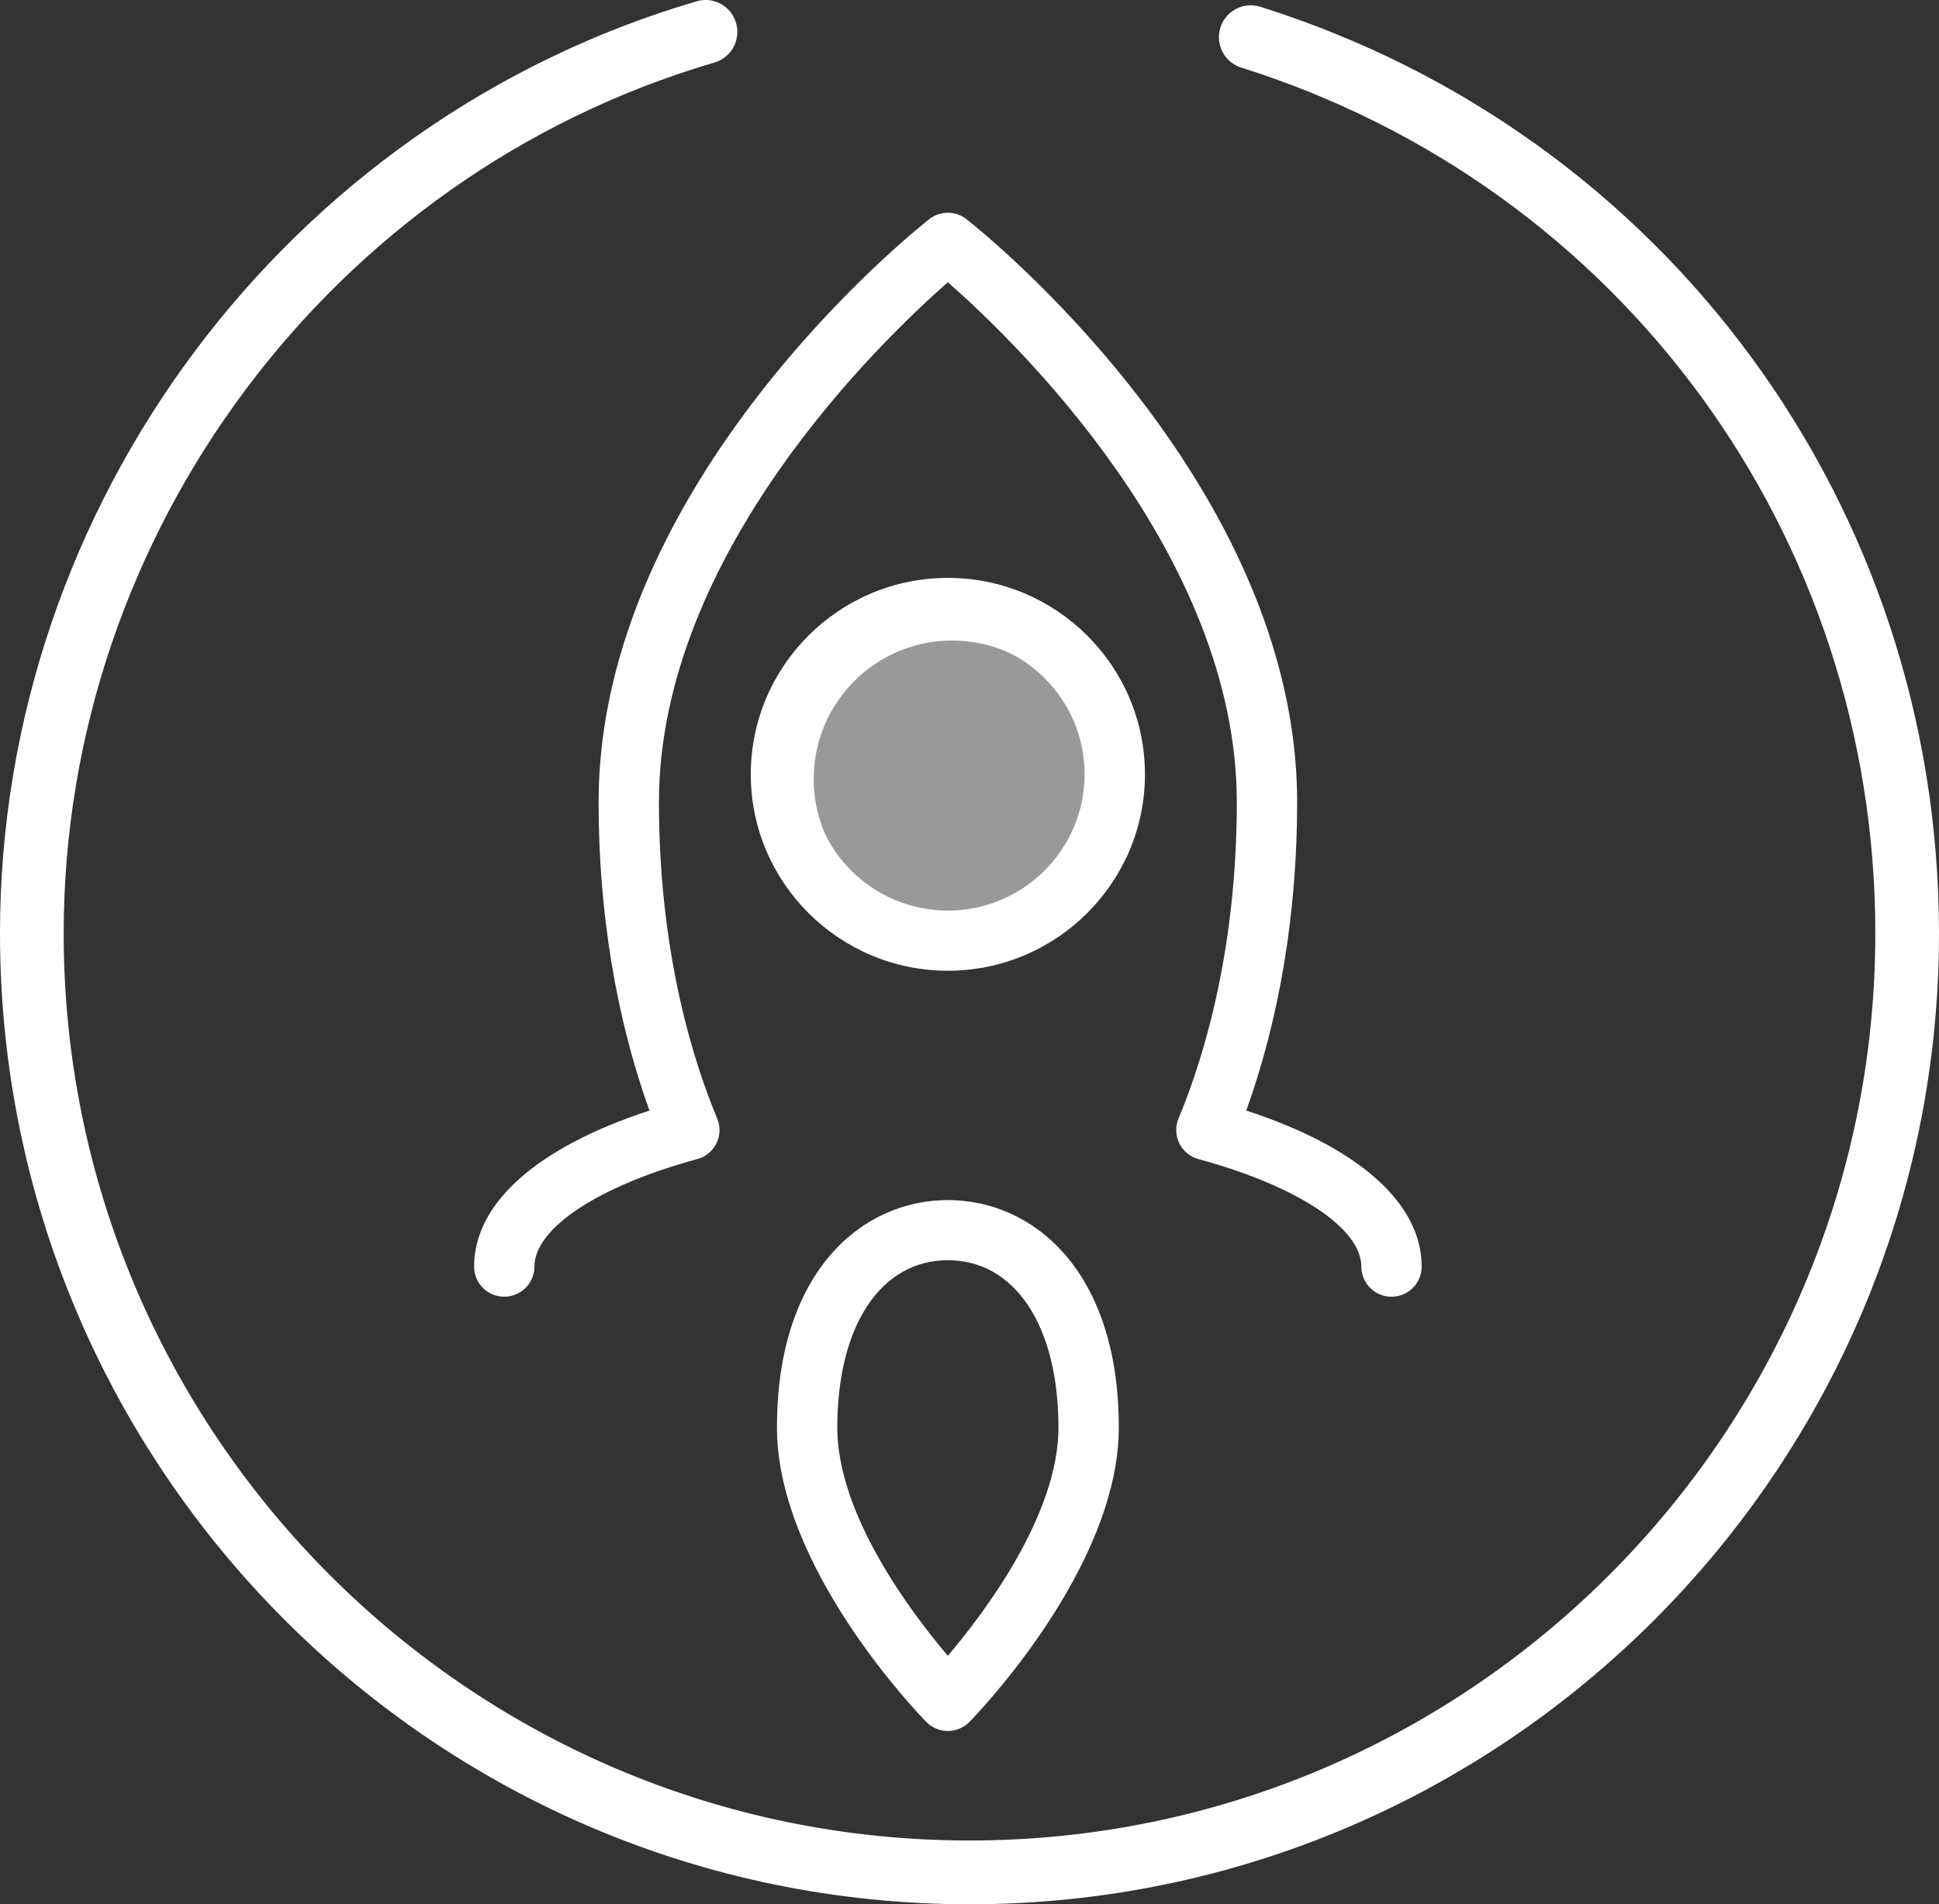
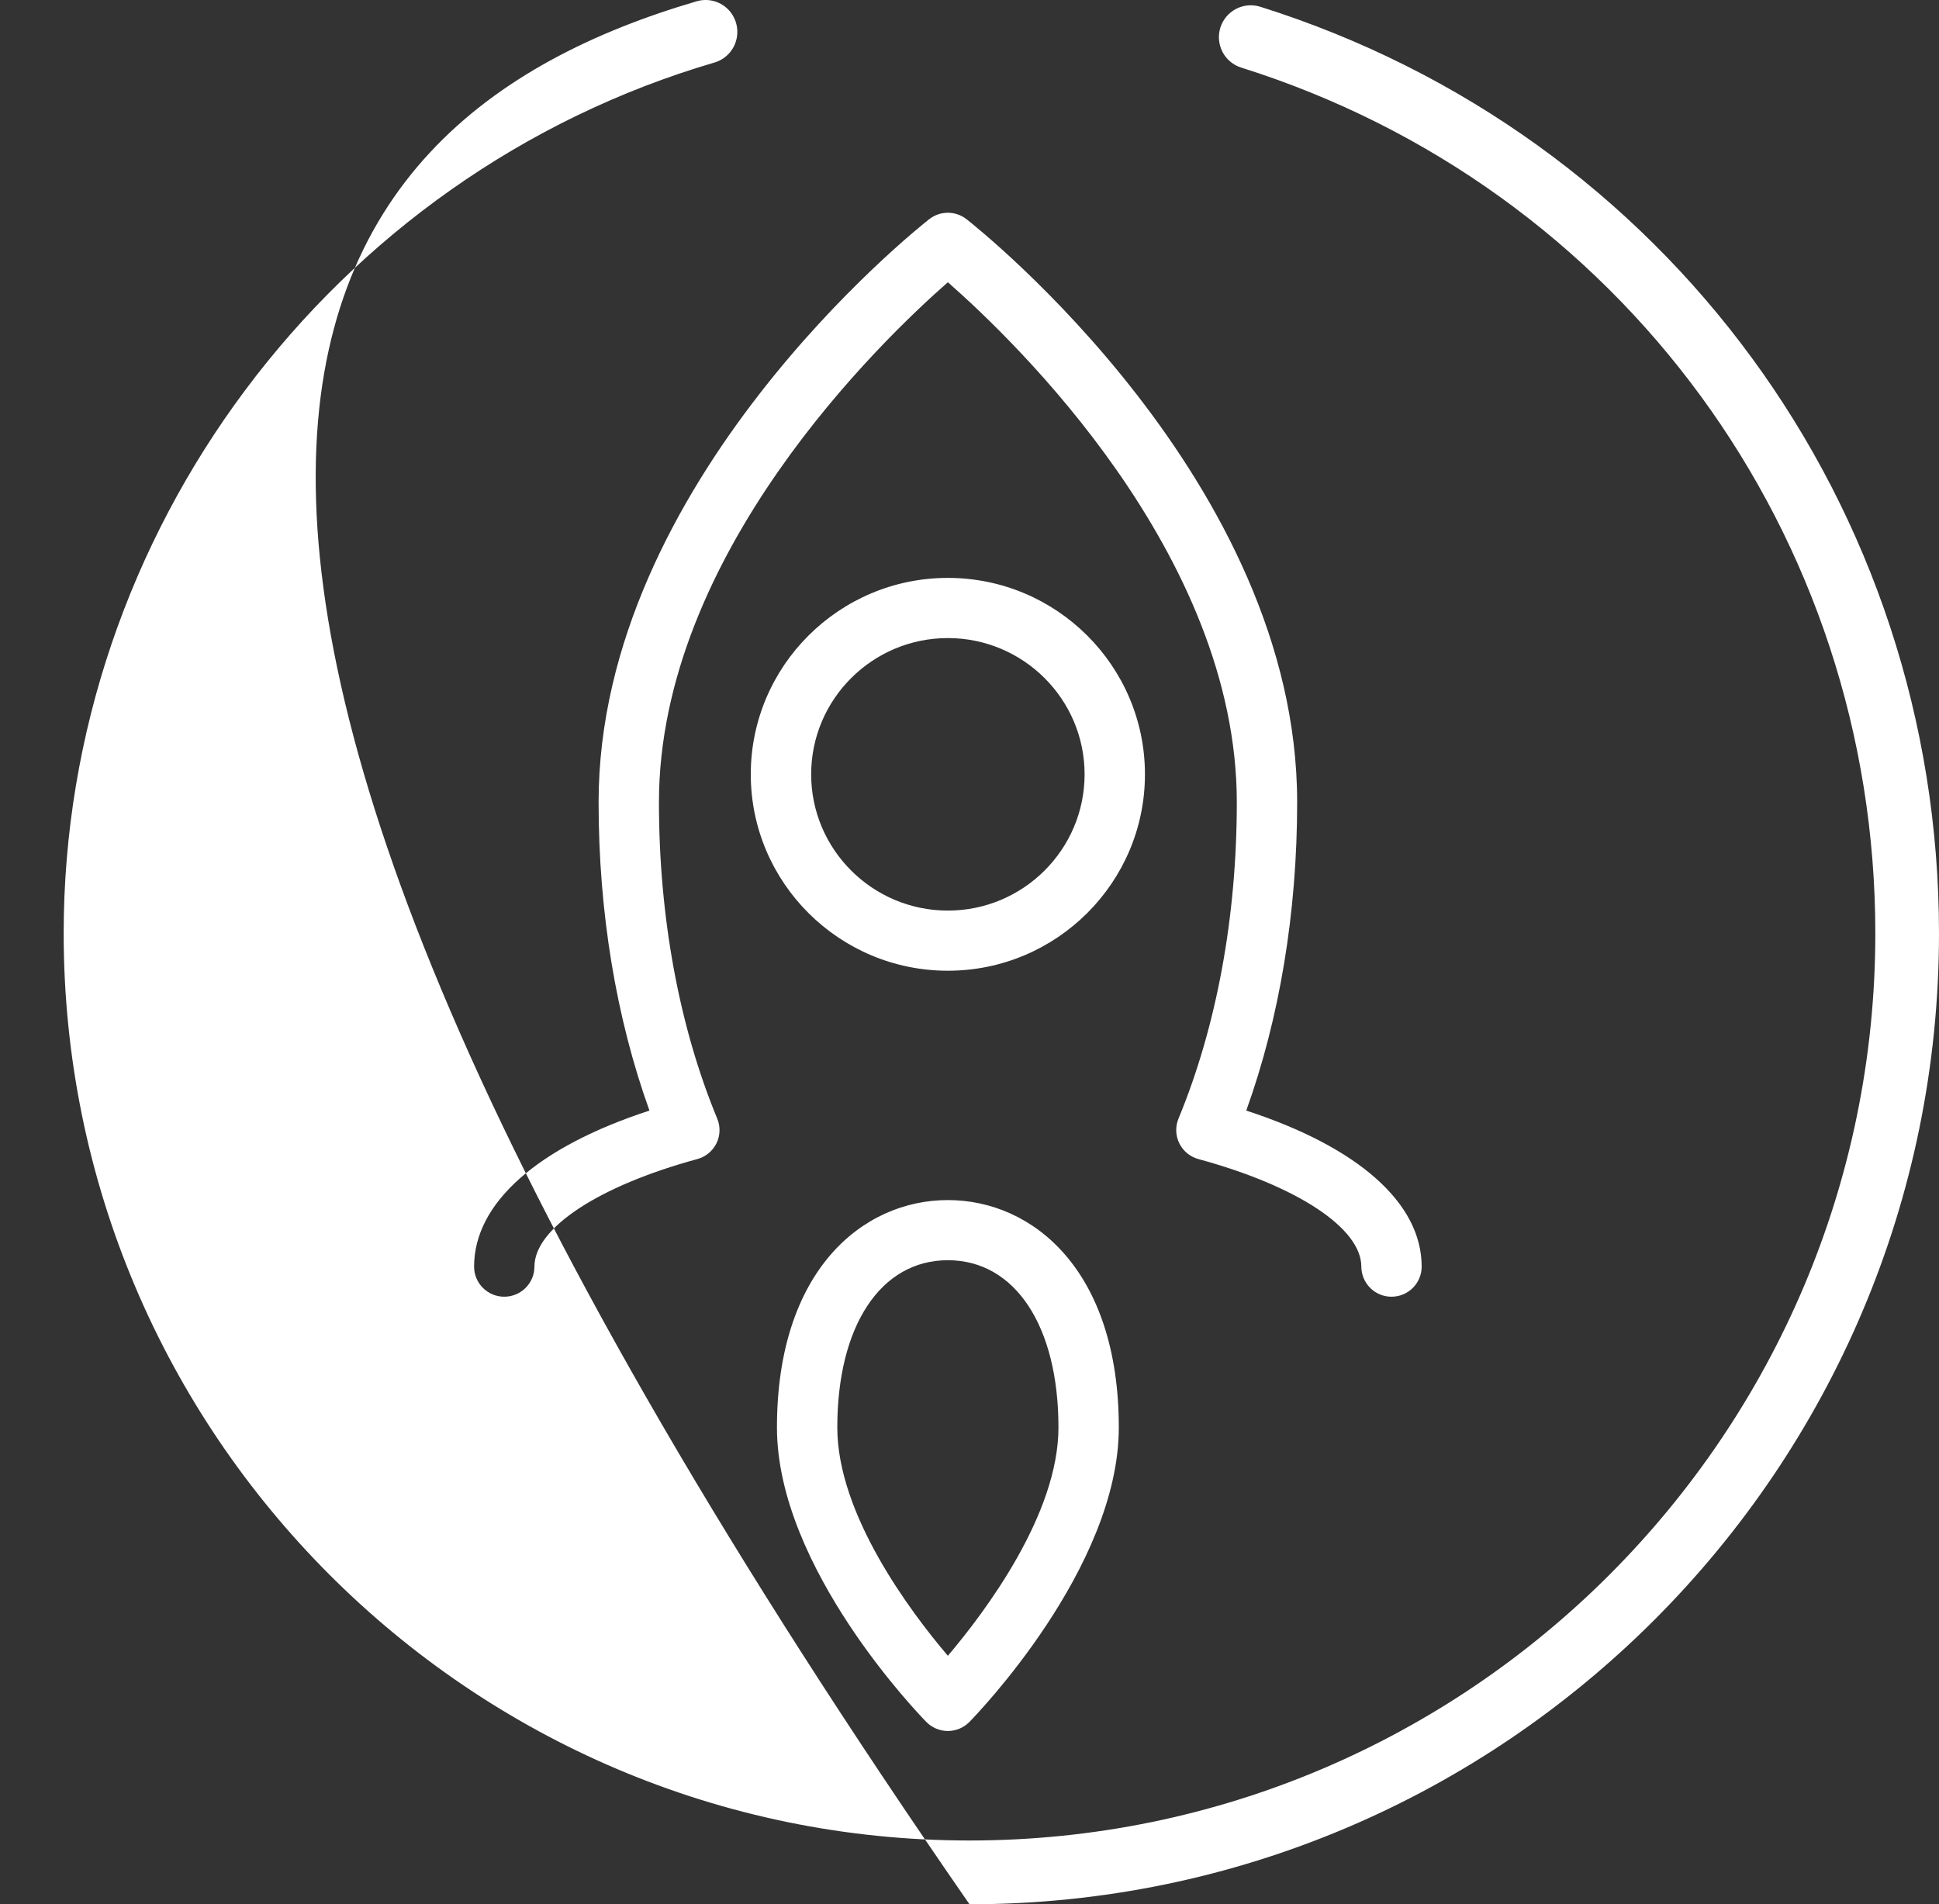
<svg xmlns="http://www.w3.org/2000/svg" width="56px" height="55px" viewBox="0 0 56 55" version="1.1">
  <rect x="0" y="0" width="56" height="55" fill="#333333" stroke="none" />
  <title>问答优化</title>
  <desc>Created with Sketch.</desc>
  <defs />
  <g id="百应官网-技术" stroke="none" stroke-width="1" fill="none" fill-rule="evenodd" transform="translate(-873, -1978)">
    <g id="问答优化" transform="translate(873, 1978)" fill="#FFFFFF">
      <g id="优化报表" fill-rule="nonzero">
-         <path d="M28,55 C12.561,55 0,42.419 0,26.956 C0,14.58 8.274,3.51 20.121,0.037 C20.435,-0.055 20.774,0.027 21.011,0.254 C21.247,0.481 21.346,0.818 21.269,1.138 C21.192,1.458 20.951,1.712 20.637,1.805 C9.569,5.05 1.839,15.392 1.839,26.956 C1.839,41.404 13.574,53.158 28,53.158 C42.426,53.158 54.161,41.404 54.161,26.956 C54.161,15.446 46.802,5.397 35.847,1.952 C35.615,1.88 35.421,1.717 35.308,1.501 C35.195,1.284 35.172,1.031 35.245,0.798 C35.399,0.312 35.914,0.043 36.398,0.195 C48.123,3.882 56,14.637 56,26.956 C56,42.419 43.439,55 28,55 Z M27.375,34.661 C29.832,34.661 32.312,36.691 32.312,41.229 C32.312,45.292 28.174,49.554 27.998,49.733 C27.834,49.901 27.609,49.995 27.375,49.995 C27.141,49.995 26.917,49.901 26.752,49.733 C26.576,49.554 22.439,45.292 22.439,41.229 C22.439,36.691 24.919,34.661 27.375,34.661 Z M30.569,41.229 C30.569,38.294 29.315,36.398 27.375,36.398 C25.435,36.398 24.182,38.294 24.182,41.229 C24.182,43.741 26.293,46.549 27.375,47.823 C28.457,46.547 30.569,43.735 30.569,41.229 Z M27.375,16.691 C30.514,16.691 33.067,19.236 33.067,22.364 C33.067,25.492 30.514,28.037 27.375,28.037 C24.237,28.037 21.683,25.492 21.683,22.364 C21.683,19.236 24.237,16.691 27.375,16.691 Z M31.324,22.364 C31.324,20.194 29.553,18.429 27.375,18.429 C25.198,18.429 23.427,20.194 23.427,22.364 C23.427,24.534 25.198,26.3 27.375,26.3 C29.553,26.3 31.324,24.534 31.324,22.364 Z M41.059,36.583 C41.059,37.063 40.669,37.452 40.188,37.452 C39.958,37.453 39.737,37.362 39.573,37.199 C39.41,37.036 39.318,36.815 39.316,36.583 C39.316,35.474 37.47,34.254 34.612,33.477 C34.372,33.412 34.171,33.247 34.06,33.023 C33.949,32.799 33.941,32.539 34.036,32.308 C35.138,29.642 35.72,26.482 35.72,23.171 C35.72,16.005 29.302,9.84 27.375,8.152 C25.449,9.84 19.031,16.005 19.031,23.171 C19.031,26.482 19.612,29.642 20.714,32.308 C20.81,32.539 20.802,32.799 20.691,33.023 C20.58,33.247 20.379,33.412 20.138,33.477 C17.281,34.254 15.435,35.474 15.435,36.583 C15.435,37.063 15.044,37.452 14.563,37.452 C14.082,37.452 13.692,37.063 13.692,36.583 C13.692,34.747 15.524,33.13 18.757,32.076 C17.794,29.403 17.288,26.347 17.288,23.171 C17.288,13.932 26.446,6.637 26.836,6.331 C27.153,6.083 27.597,6.083 27.914,6.331 C28.304,6.637 37.463,13.932 37.463,23.171 C37.463,26.347 36.956,29.403 35.993,32.076 C39.227,33.13 41.059,34.747 41.059,36.583 Z" id="Shape" />
+         <path d="M28,55 C0,14.58 8.274,3.51 20.121,0.037 C20.435,-0.055 20.774,0.027 21.011,0.254 C21.247,0.481 21.346,0.818 21.269,1.138 C21.192,1.458 20.951,1.712 20.637,1.805 C9.569,5.05 1.839,15.392 1.839,26.956 C1.839,41.404 13.574,53.158 28,53.158 C42.426,53.158 54.161,41.404 54.161,26.956 C54.161,15.446 46.802,5.397 35.847,1.952 C35.615,1.88 35.421,1.717 35.308,1.501 C35.195,1.284 35.172,1.031 35.245,0.798 C35.399,0.312 35.914,0.043 36.398,0.195 C48.123,3.882 56,14.637 56,26.956 C56,42.419 43.439,55 28,55 Z M27.375,34.661 C29.832,34.661 32.312,36.691 32.312,41.229 C32.312,45.292 28.174,49.554 27.998,49.733 C27.834,49.901 27.609,49.995 27.375,49.995 C27.141,49.995 26.917,49.901 26.752,49.733 C26.576,49.554 22.439,45.292 22.439,41.229 C22.439,36.691 24.919,34.661 27.375,34.661 Z M30.569,41.229 C30.569,38.294 29.315,36.398 27.375,36.398 C25.435,36.398 24.182,38.294 24.182,41.229 C24.182,43.741 26.293,46.549 27.375,47.823 C28.457,46.547 30.569,43.735 30.569,41.229 Z M27.375,16.691 C30.514,16.691 33.067,19.236 33.067,22.364 C33.067,25.492 30.514,28.037 27.375,28.037 C24.237,28.037 21.683,25.492 21.683,22.364 C21.683,19.236 24.237,16.691 27.375,16.691 Z M31.324,22.364 C31.324,20.194 29.553,18.429 27.375,18.429 C25.198,18.429 23.427,20.194 23.427,22.364 C23.427,24.534 25.198,26.3 27.375,26.3 C29.553,26.3 31.324,24.534 31.324,22.364 Z M41.059,36.583 C41.059,37.063 40.669,37.452 40.188,37.452 C39.958,37.453 39.737,37.362 39.573,37.199 C39.41,37.036 39.318,36.815 39.316,36.583 C39.316,35.474 37.47,34.254 34.612,33.477 C34.372,33.412 34.171,33.247 34.06,33.023 C33.949,32.799 33.941,32.539 34.036,32.308 C35.138,29.642 35.72,26.482 35.72,23.171 C35.72,16.005 29.302,9.84 27.375,8.152 C25.449,9.84 19.031,16.005 19.031,23.171 C19.031,26.482 19.612,29.642 20.714,32.308 C20.81,32.539 20.802,32.799 20.691,33.023 C20.58,33.247 20.379,33.412 20.138,33.477 C17.281,34.254 15.435,35.474 15.435,36.583 C15.435,37.063 15.044,37.452 14.563,37.452 C14.082,37.452 13.692,37.063 13.692,36.583 C13.692,34.747 15.524,33.13 18.757,32.076 C17.794,29.403 17.288,26.347 17.288,23.171 C17.288,13.932 26.446,6.637 26.836,6.331 C27.153,6.083 27.597,6.083 27.914,6.331 C28.304,6.637 37.463,13.932 37.463,23.171 C37.463,26.347 36.956,29.403 35.993,32.076 C39.227,33.13 41.059,34.747 41.059,36.583 Z" id="Shape" />
      </g>
-       <circle id="Oval-14" stroke="#FFFFFF" fill-opacity="0.5" cx="27.5" cy="22.5" r="4.5" />
    </g>
  </g>
</svg>